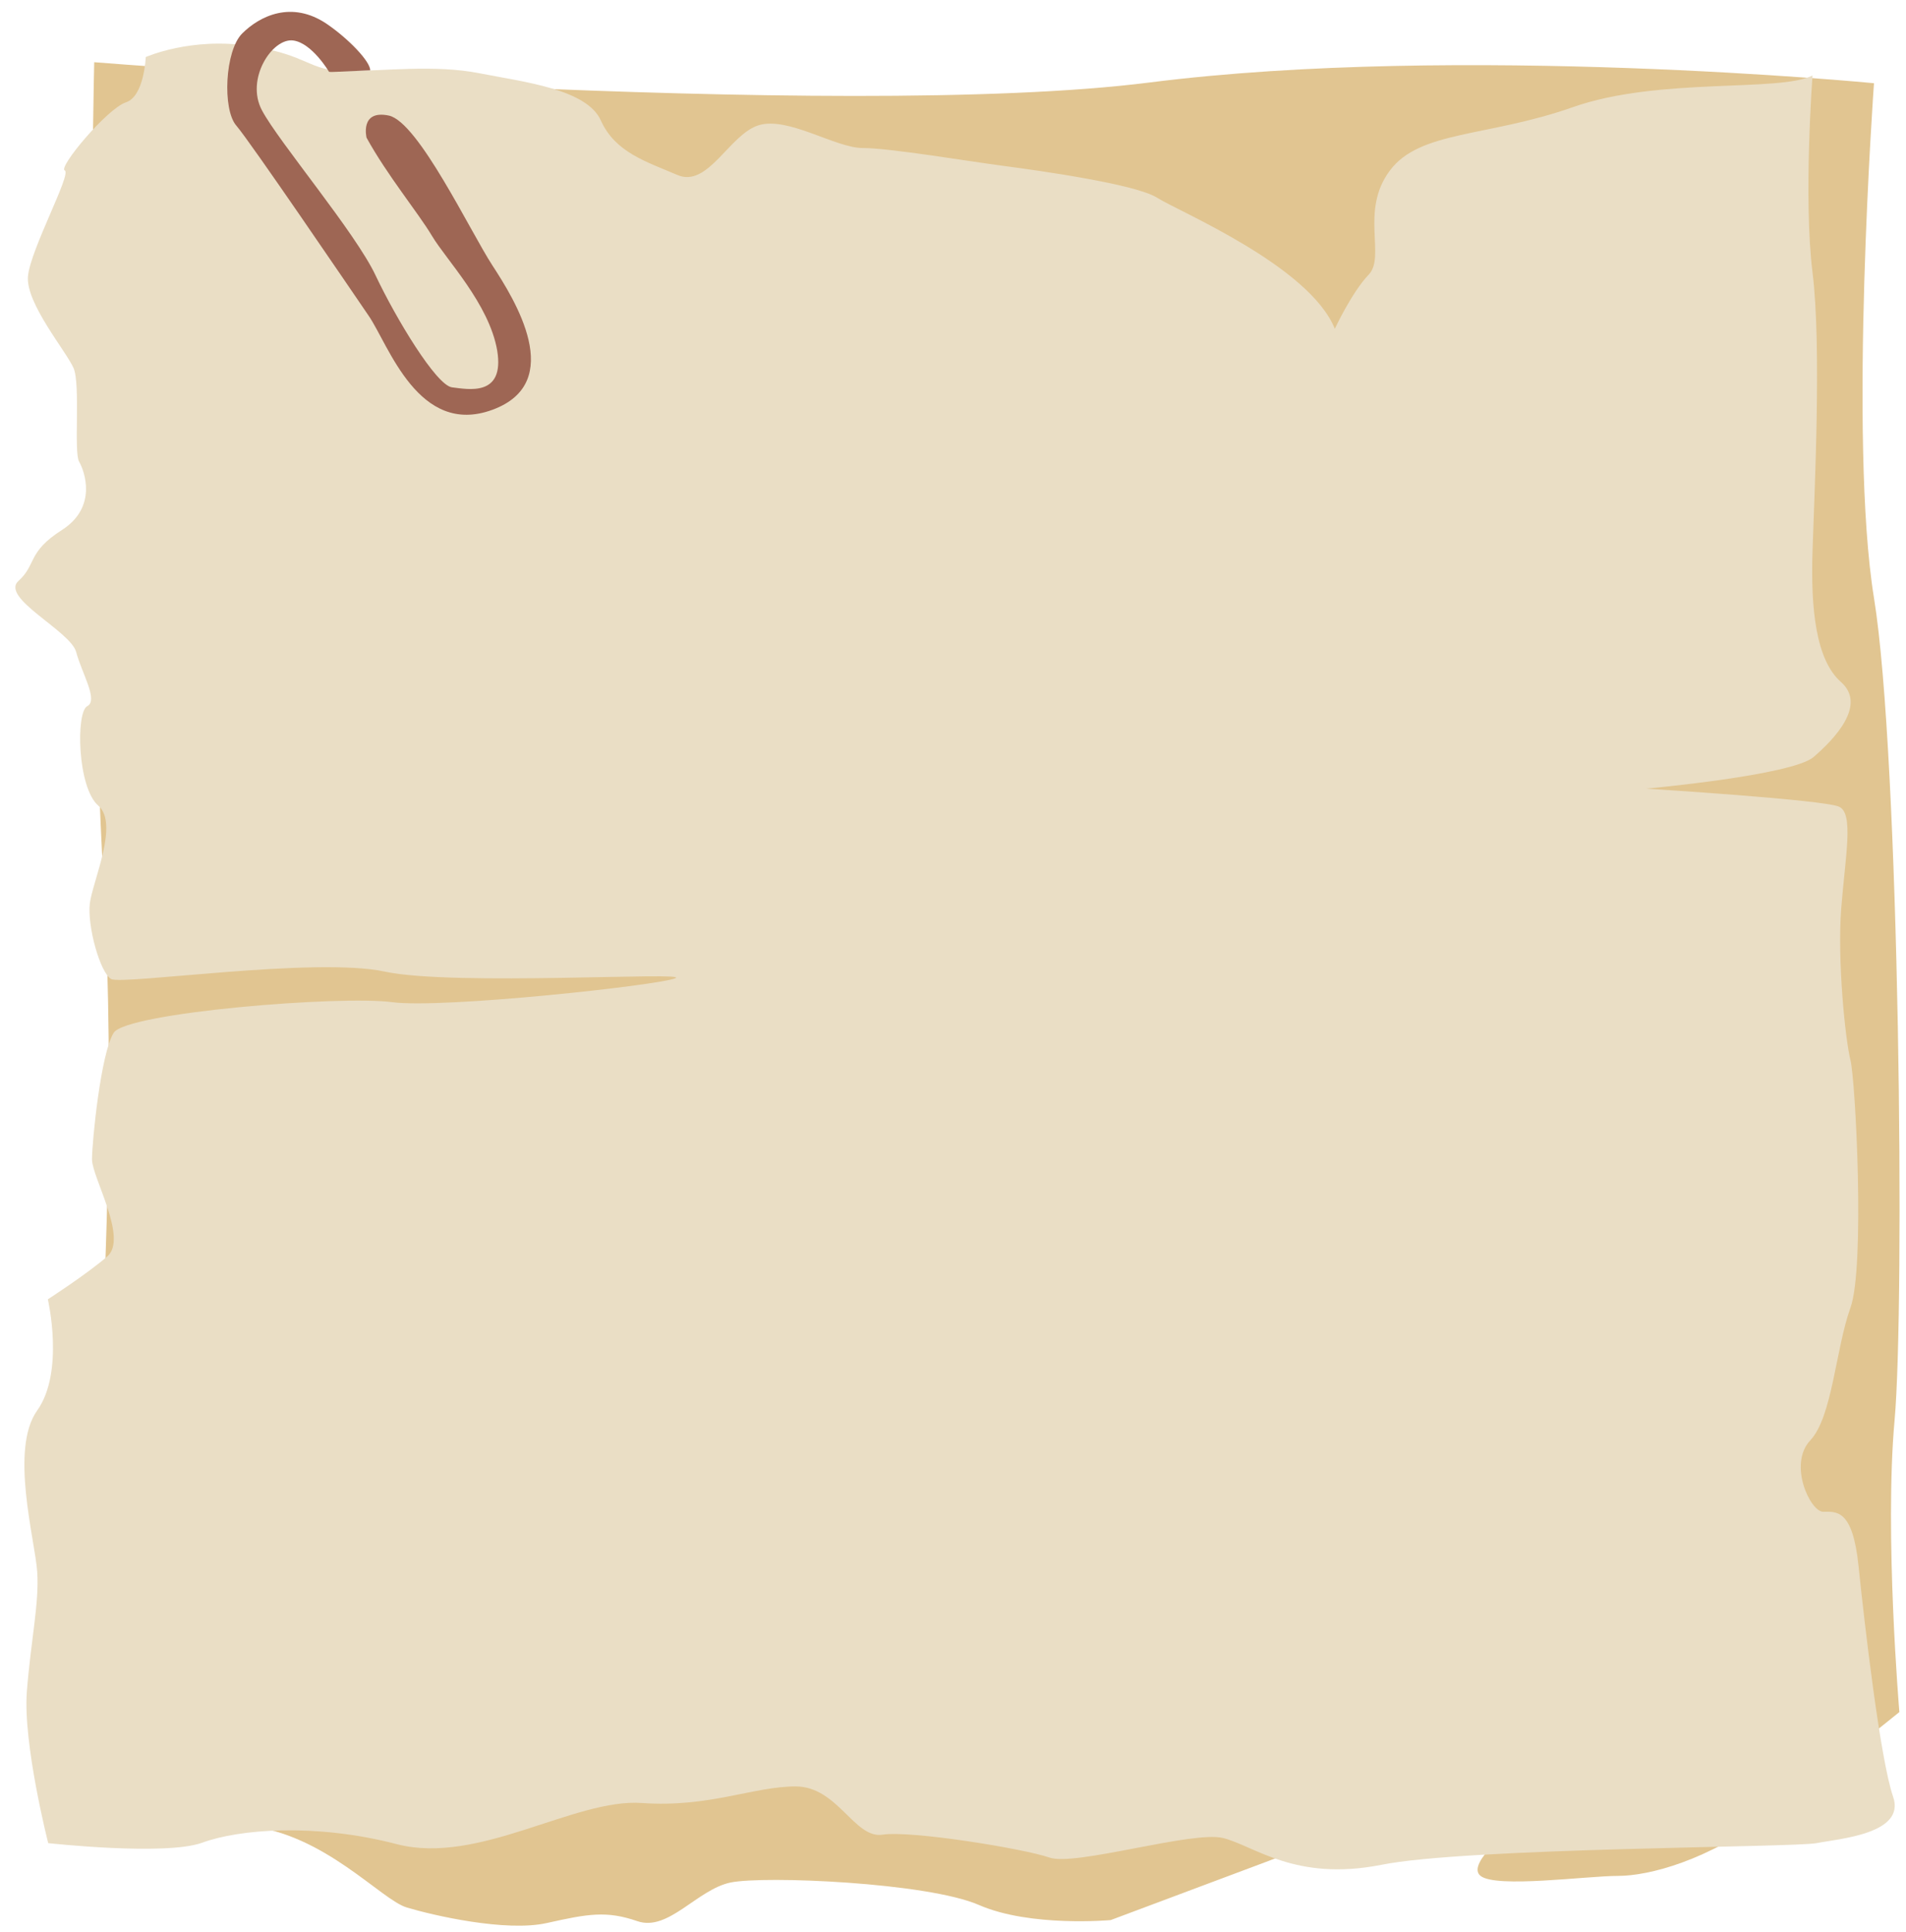
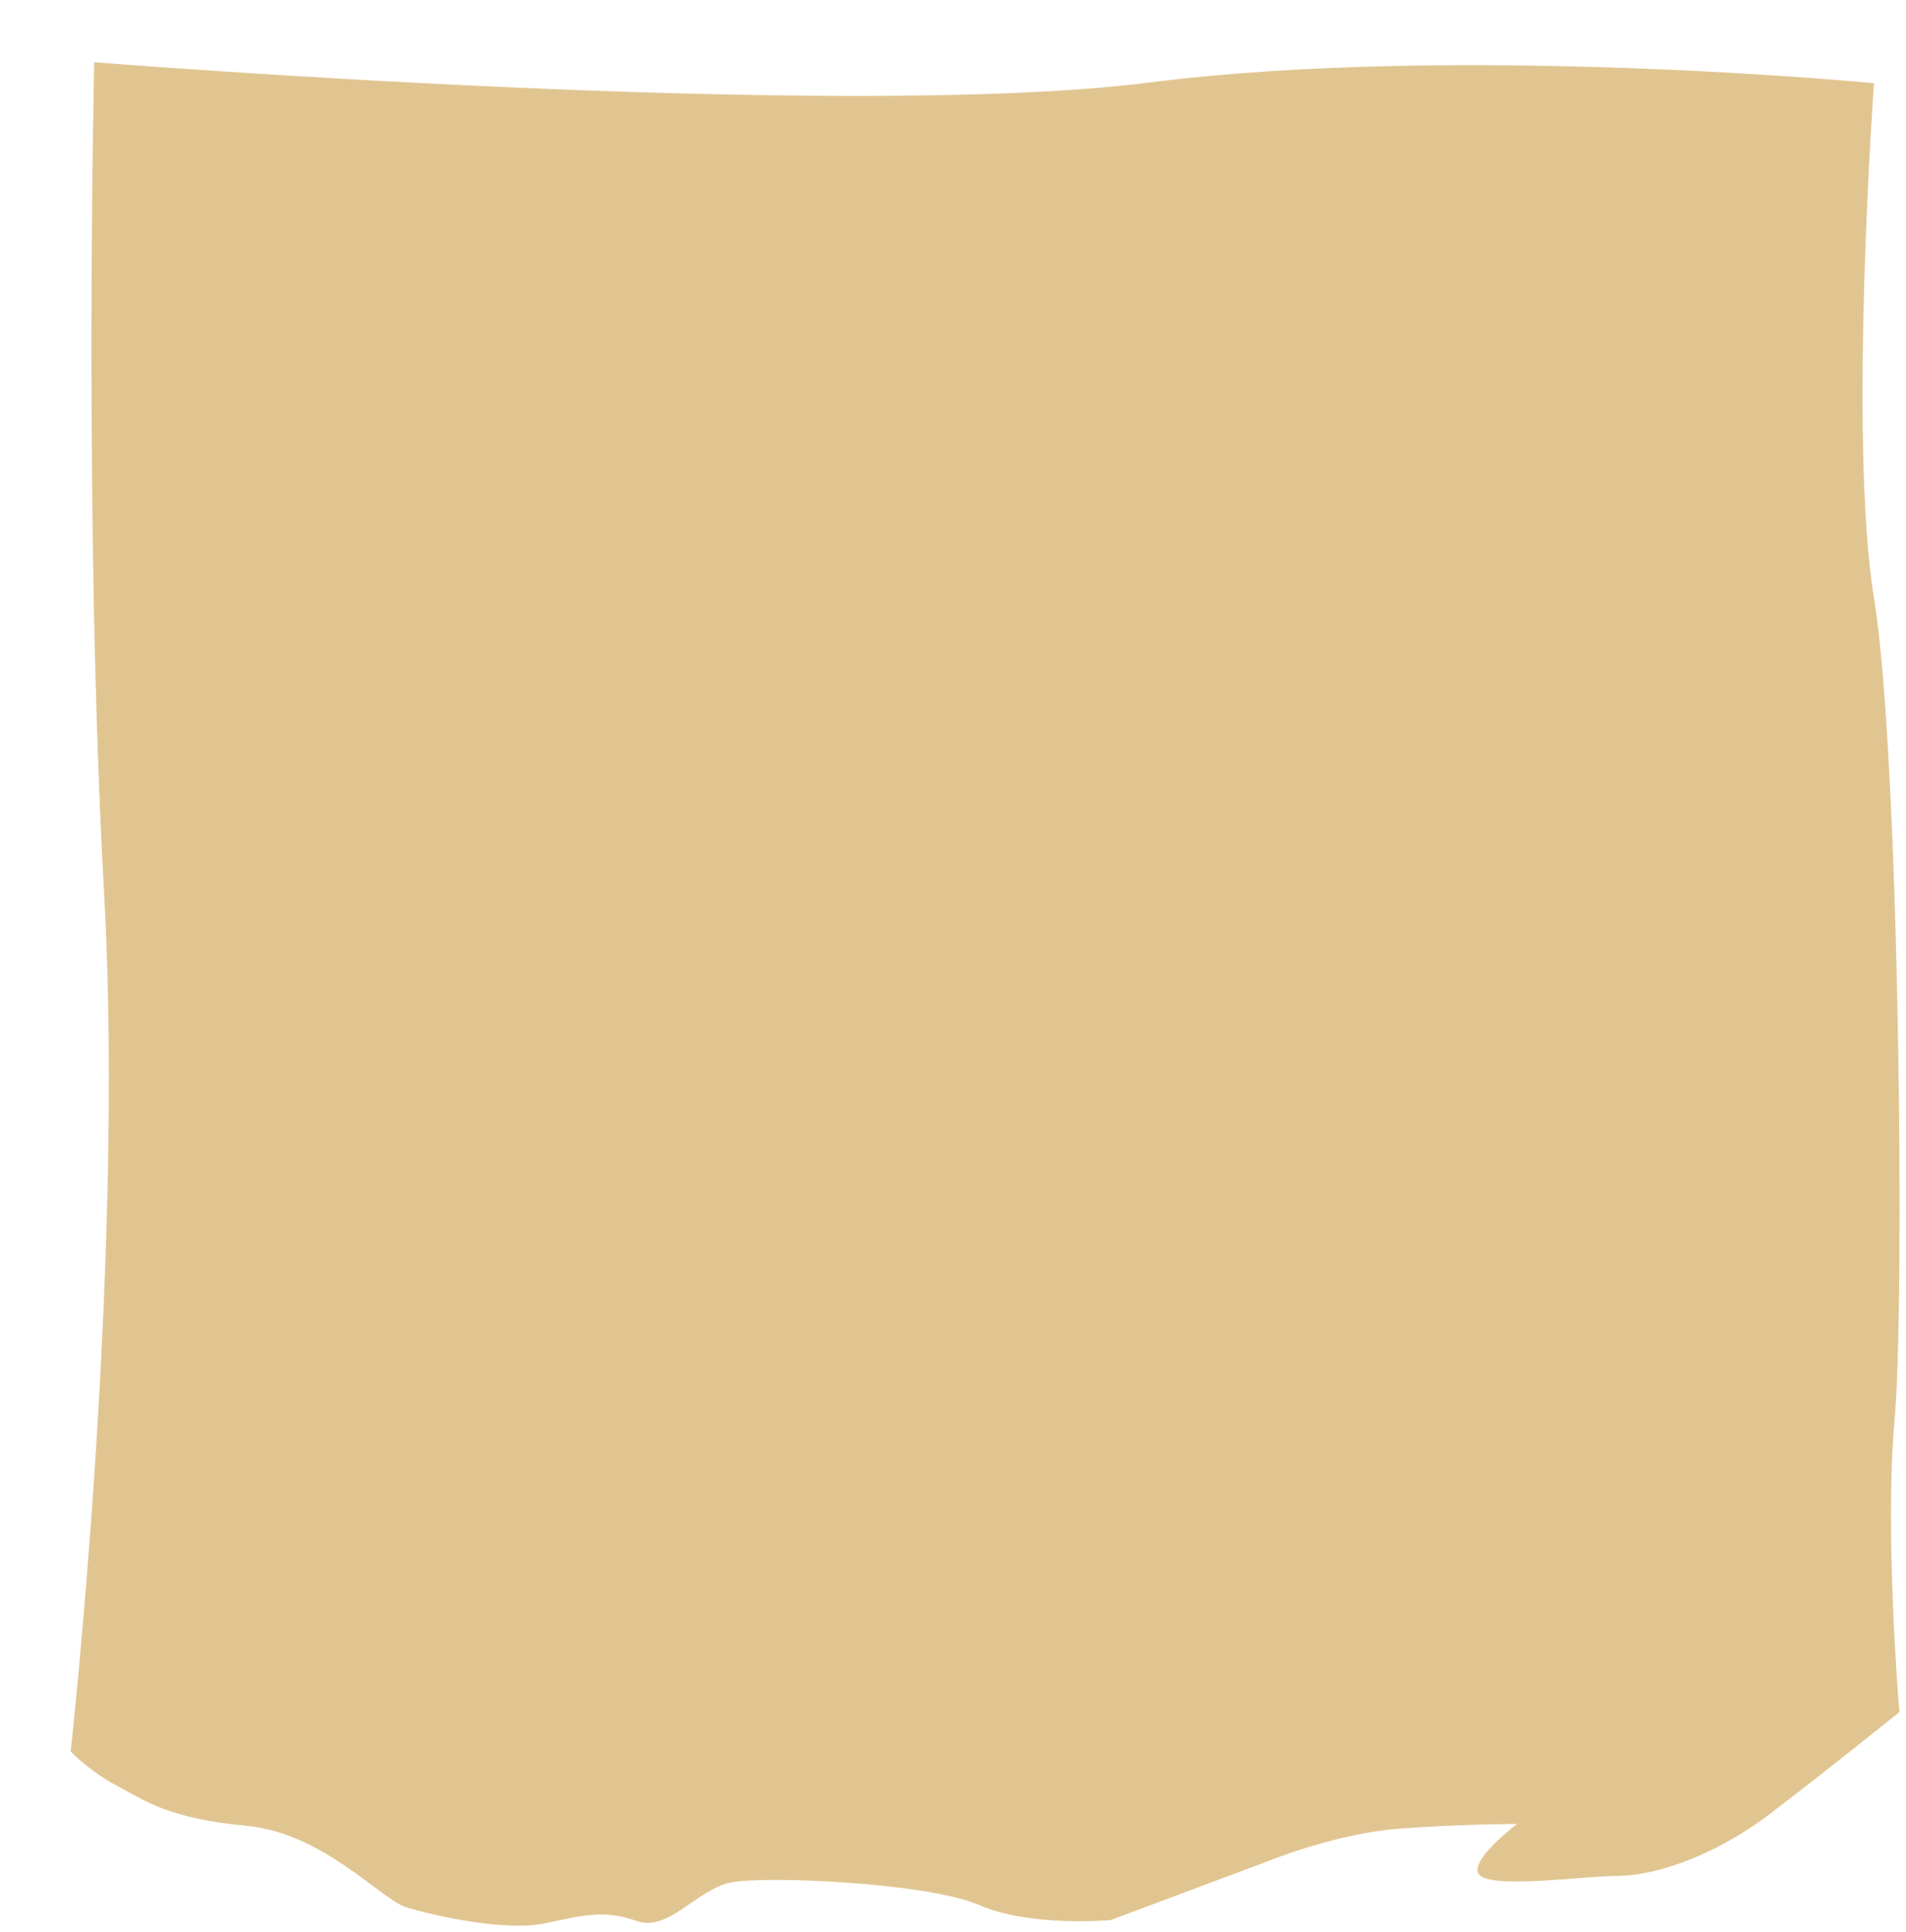
<svg xmlns="http://www.w3.org/2000/svg" height="524.8" preserveAspectRatio="xMidYMid meet" version="1.0" viewBox="-4.2 -3.2 517.9 524.8" width="517.9" zoomAndPan="magnify">
  <g id="change1_1">
    <path d="M505,19.4c0,0-7,96.8,0,139.8s8.4,192.3,5.6,223.3s1.3,79.3,1.3,79.3s-18.3,14.8-35.1,27.6 c-16.9,12.8-33,16.9-41.4,16.9s-33,3.4-37.3,0s9.9-14.1,9.9-14.1s-15.4,0-32.3,1.3s-35.1,8.7-35.1,8.7l-43,16.1c0,0-21.8,2-35.8-4.1 c-14-6.1-58.4-8-67.5-6.1s-16.9,13.4-25.3,10.5c-8.4-2.9-13.4-2-24.6,0.5c-11.2,2.5-31-2.1-38-4.2c-7-2-22.5-20.2-43.6-22.2 s-27.4-6.7-35.1-10.8c-7.7-4.1-12.7-9.4-12.7-9.4s14.7-131.8,9.1-232.8s-2.7-226-2.7-226s202.5,16.2,286.8,5.5S505,19.4,505,19.4z" fill="#E1C591" />
  </g>
  <g id="change2_1">
-     <path d="M8.9,497.4c0,0-6.9-27-5.8-41.2c1.1-14.1,3.4-24,2.8-32.6s-7.5-33.2,0-43.7s2.9-30.2,2.9-30.2 s10.4-6.7,16.1-11.6c5.8-4.9-4.1-21.5-4.1-26.4s2.4-28.9,5.9-34.4s61.8-10.2,75.7-8.3c13.8,1.8,72.5-4.6,76.9-6.5 s-60.1,2.2-78.9-1.8c-18.8-4.1-71.4,3.7-74.4,2s-6.5-14.3-5.8-20.5c0.8-6.2,8-21.7,2.3-26.6s-6.1-25.4-3-27s-1.5-9-3-14.7 s-20.7-14.7-15.7-19.3c5-4.5,2.3-7.8,11.9-13.9c9.6-6.2,6.1-15.9,4.6-18.5c-1.5-2.4,0.4-20.9-1.5-25.4c-2-4.6-13.1-17.7-12.4-25 c0.7-7.3,11.9-27.8,10-28.7C11.5,42.3,24.9,26.3,30,24.6c5-1.6,5.4-12.3,5.4-12.3s12.3-5.5,28.4-3s15.8,6.8,26.1,6.8 s24-1.8,36.2,0.6s29.2,4.3,33,12.9c3.9,8.6,12.3,11.1,20.7,14.7C188.2,48,194,33.2,202,30.8s20.8,6.2,28.2,6.2s29.3,3.7,38.6,4.9 c9.1,1.2,35.6,4.9,41.4,8.6s41.4,18.5,48.3,35.6c0,0,4.6-9.9,9.2-14.7c4.7-4.9-2.4-17.3,5.7-28.2c8.1-11,26.5-9.1,49.8-17.3 s56.2-4,65.1-8.6c0,0-2.5,33.4,0,53.5s0.5,59.9,0,75.7c-0.5,15.7,0.9,29.6,7.8,35.6c6.9,6.2-1.7,15.3-7.5,20.3s-45.5,8.6-45.5,8.6 s48.3,3,52.4,4.9c4.1,1.8,1.7,13.5,0.6,27.6c-1.1,14.1,1.1,35.6,2.5,41.2c1.4,5.5,4,56.3,0,67.3c-4,11.1-4.9,29.6-10.9,36 c-6.1,6.5,0,19.4,3.5,19.4s8-0.9,9.6,14.7s5.9,52.6,9.4,62.7c3.5,10.1-14.7,11.4-20.8,12.6c-6.1,1.2-95.1,1.2-118.3,5.9 c-23.4,4.6-34.5-5.2-43-7.3c-8.4-2-40.3,7.8-47.2,5.3c-6.9-2.4-37.6-7.4-45.3-6.2C228,496.3,223.4,482,212,482 c-11.5,0-23.5,5.8-41.8,4.5s-44.3,16.9-66.5,11.2c-22.2-5.8-43-4.1-53-0.4C40.6,500.9,8.9,497.4,8.9,497.4z" fill="#EADEC5" />
-   </g>
+     </g>
  <g id="change3_1">
-     <path d="M95.4,34.2c0,0-1.9-7.7,6.1-6c8,1.8,22.1,31.5,28.1,40.7c6,9.2,20.2,31.8,0,39.2 c-20.1,7.4-28.2-17.6-33.6-25.5S63.8,35.3,60,30.9s-3.1-20.3,1.6-25s13.4-9.1,23-2.6c6,4.1,11.8,10.2,11.8,12.6l-9.1,0.4 c-0.6,0-1.6,0.1-2.1,0c0,0-4.6-7.8-9.7-8.5C69.8,7,62.4,18.3,67,26.8c4.5,8.5,25.5,33.3,30.9,44.9c5.5,11.6,16.4,29.7,20.7,30.3 c4.3,0.5,14.4,2.7,12.3-10c-2.2-12.7-13.9-24.7-17.7-31.1C109.3,54.4,101,44.4,95.4,34.2z" fill="#9E6654" />
-   </g>
+     </g>
</svg>